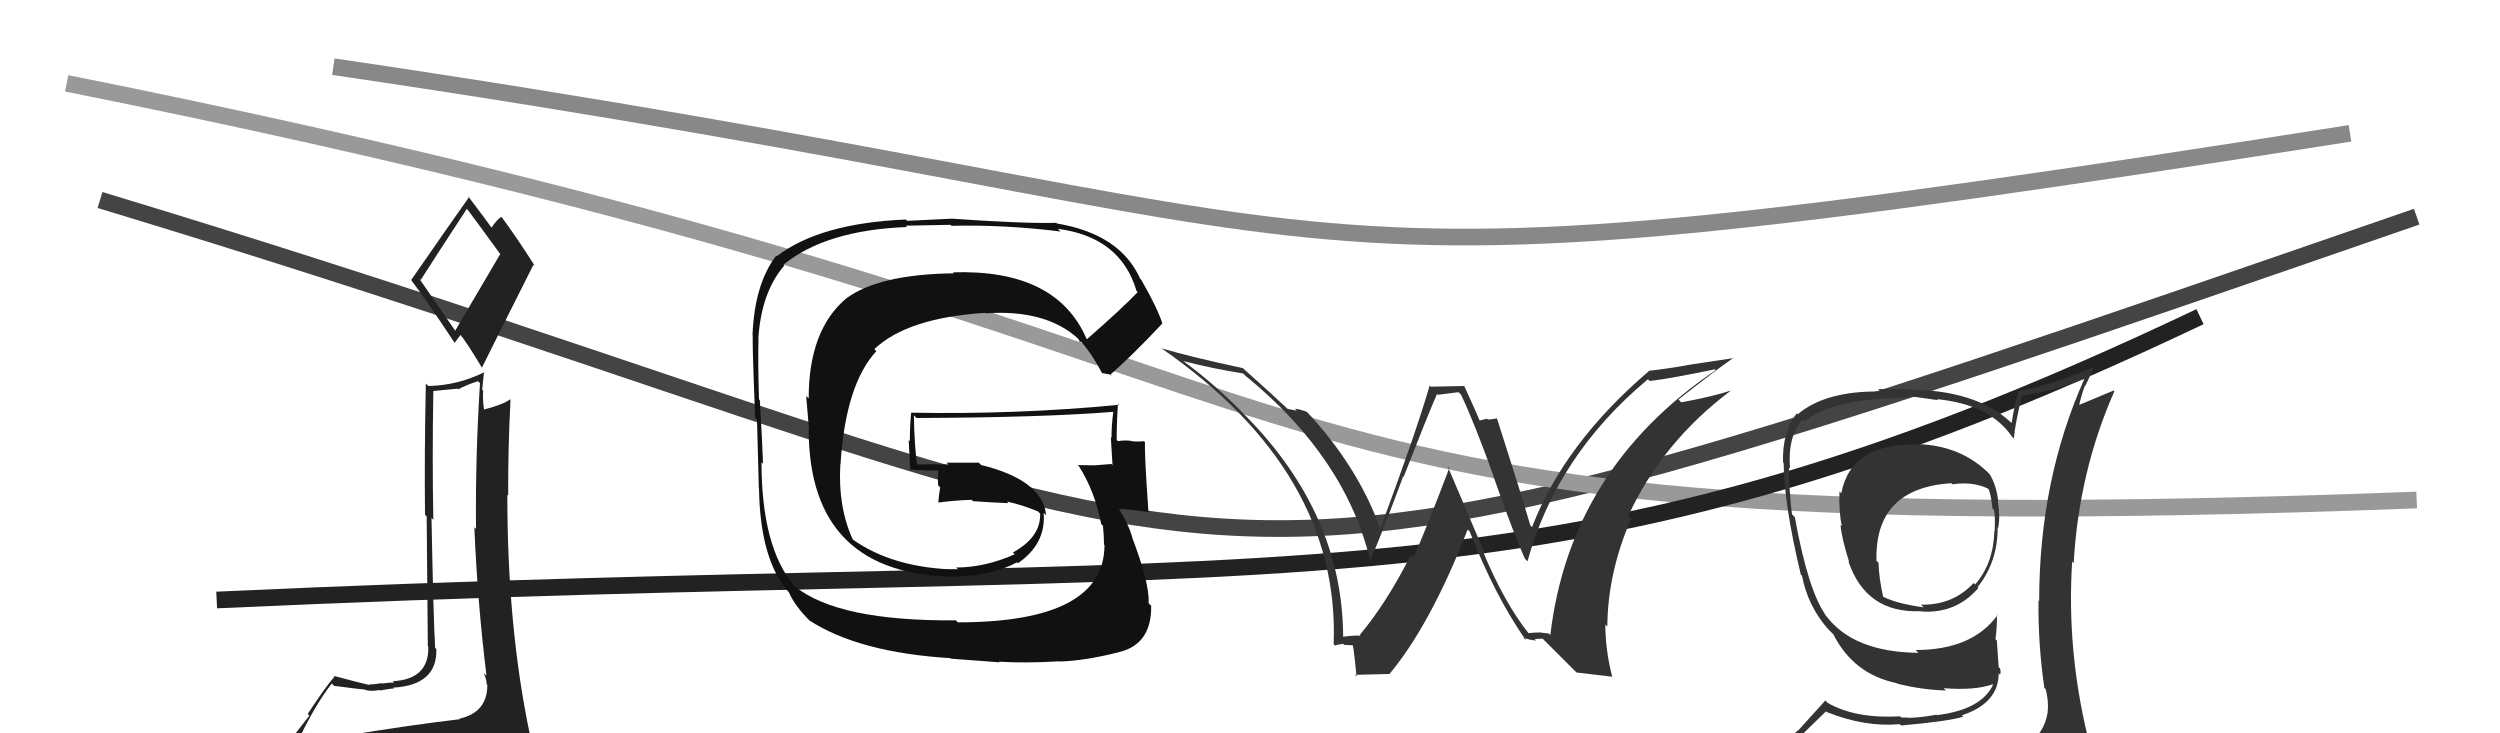
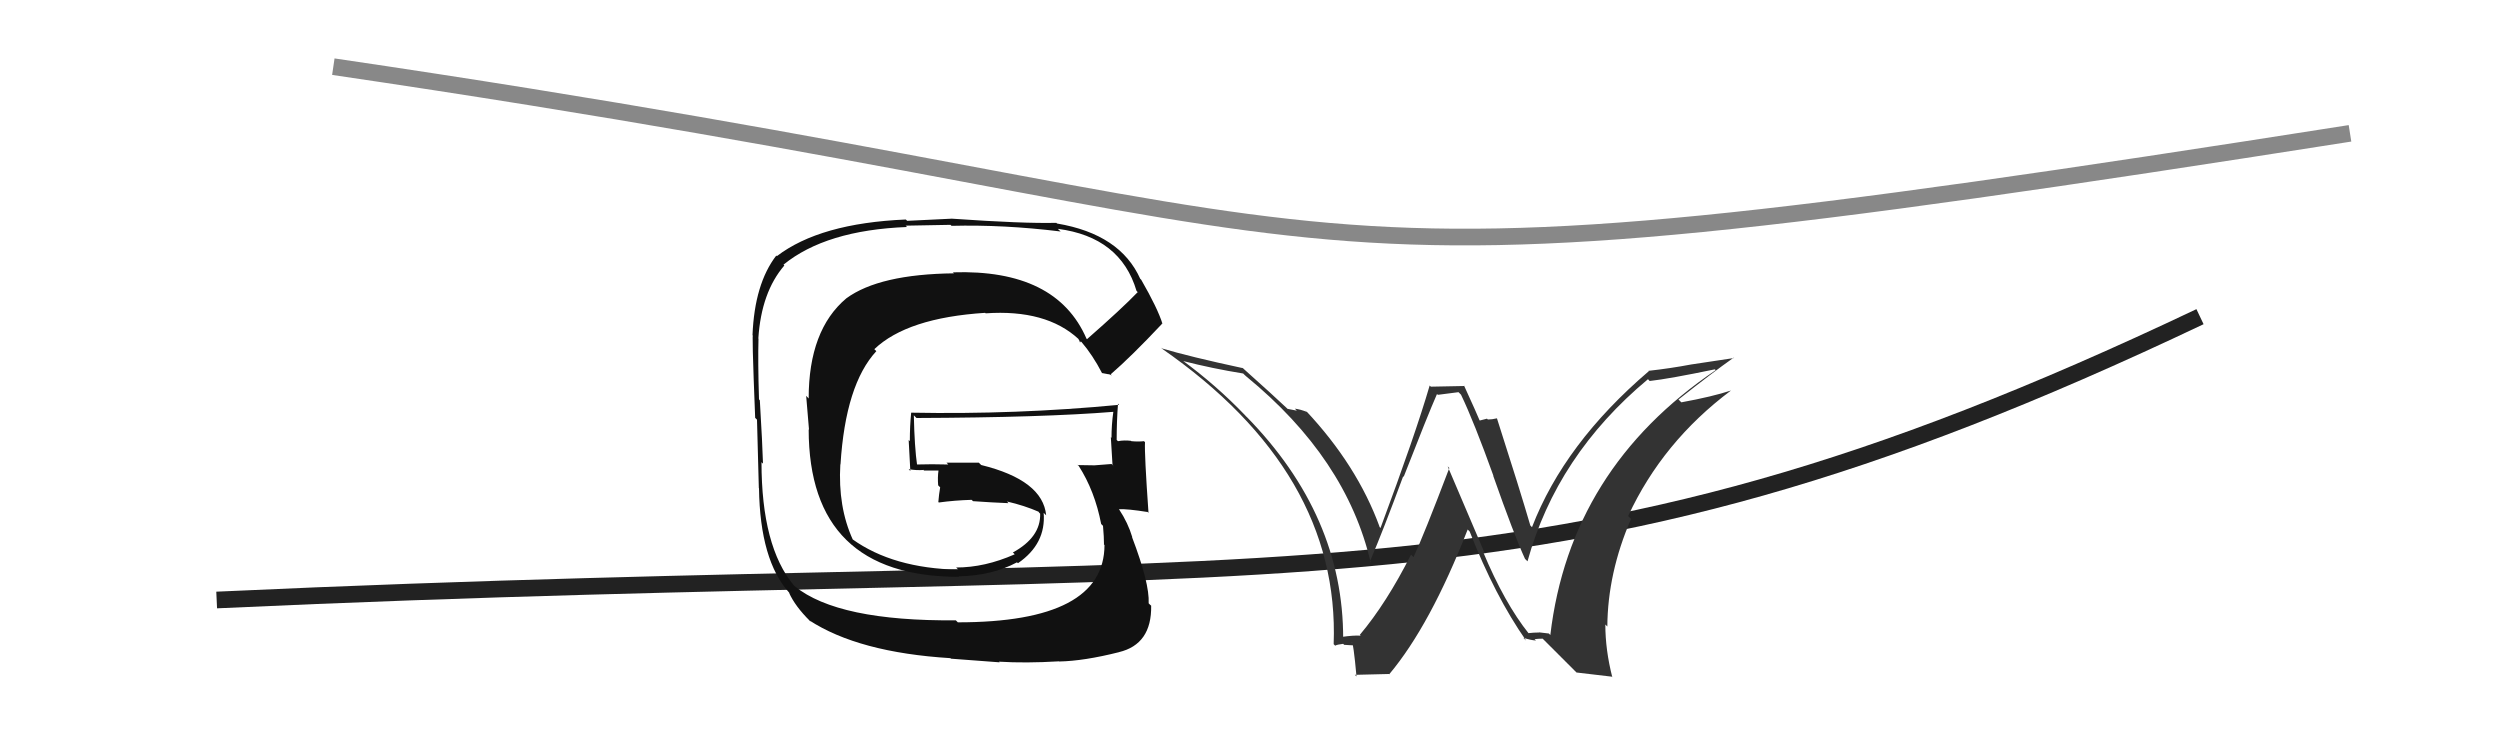
<svg xmlns="http://www.w3.org/2000/svg" width="150" height="44" viewBox="0,0,150,44">
-   <path d="M6 12 C82 35,64 41,145 13" stroke="#444" fill="none" />
  <path d="M20 4 C88 14,71 19,141 8" stroke="#888" fill="none" />
-   <path d="M4 5 C89 22,66 33,145 30" stroke="#999" fill="none" />
-   <path fill="#222" d="M20.64 44.18L20.60 44.14L20.54 44.08Q19.69 44.37 17.78 44.67L17.68 44.57L17.78 44.67Q18.88 42.31 19.91 41.01L19.93 41.03L20.04 41.15Q21.72 41.37 21.87 41.37L21.91 41.41L21.88 41.38Q22.23 41.51 22.77 41.40L22.67 41.30L22.80 41.43Q23.45 41.31 23.64 41.31L23.60 41.28L23.58 41.26Q26.25 41.11 26.18 38.94L26.03 38.80L26.11 38.87Q26.01 37.33 25.89 31.08L25.90 31.09L26.00 31.19Q25.93 27.62 26.00 23.47L26.00 23.46L27.46 23.32L27.49 23.36Q27.99 23.09 28.68 22.87L28.75 22.94L28.80 22.99Q28.52 27.35 28.56 31.73L28.57 31.75L28.46 31.63Q28.65 36.17 29.19 40.55L29.20 40.55L29.03 40.39Q29.20 40.79 29.20 41.06L29.22 41.07L29.24 41.09Q29.25 42.74 27.57 43.12L27.57 43.12L27.60 43.15Q24.47 43.52 20.62 44.16ZM27.36 19.91L25.15 16.71L25.24 16.80Q26.19 15.31 28.01 12.53L28.01 12.53L28.05 12.57Q28.71 13.45 30.04 15.28L30.01 15.25L27.30 19.86ZM30.33 46.49L30.37 46.53L30.23 46.39Q30.83 46.49 31.59 46.15L31.63 46.19L31.60 46.16Q31.90 45.42 31.90 44.97L31.98 45.05L31.89 44.96Q31.94 44.67 31.83 44.06L31.79 44.03L31.78 44.01Q30.44 37.61 30.44 29.69L30.38 29.63L30.49 29.74Q30.48 26.88 30.63 23.99L30.63 23.98L30.61 23.96Q30.19 24.27 29.05 24.57L28.98 24.50L29.04 24.56Q28.95 23.98 28.99 23.44L28.93 23.38L29.04 22.32L29.06 22.33Q27.49 23.12 25.70 23.16L25.50 22.97L25.55 23.01Q25.46 27.30 25.50 30.88L25.60 30.99L25.67 38.78L25.70 38.81Q25.74 40.76 23.57 40.87L23.60 40.90L23.65 40.95Q23.42 40.95 22.91 41.01L22.95 41.05L22.90 40.99Q22.40 41.07 22.14 41.07L22.14 41.07L22.17 41.10Q21.58 40.97 20.02 40.55L20.00 40.53L20.07 40.60Q19.56 41.16 18.46 42.84L18.56 42.94L16.88 45.10L16.95 45.17Q17.89 45.05 19.53 44.67L19.51 44.65L18.99 45.31L18.46 45.96L18.38 45.88Q20.72 45.78 22.05 45.86L22.16 45.96L22.20 46.00Q24.40 46.08 30.34 46.50ZM27.38 20.69L27.27 20.58L27.64 20.08L27.54 19.98Q28.00 20.52 28.95 22.12L28.90 22.06L28.91 22.07Q30.45 18.97 32.01 15.88L32.10 15.97L32.12 16.00Q31.04 14.30 30.09 13.01L30.10 13.02L30.09 13.01Q29.82 13.15 29.47 13.69L29.65 13.86L29.64 13.86Q29.05 13.04 28.06 11.74L28.16 11.84L28.14 11.83Q26.99 13.45 24.67 16.80L24.75 16.88L24.66 16.79Q25.62 18.06 27.33 20.65Z" />
  <path d="M13 36 C78 33,92 38,132 19" stroke="#222" fill="none" />
-   <path fill="#333" d="M115.15 26.65L115.18 26.68L115.17 26.67Q111.05 26.55 110.48 29.59L110.51 29.63L110.37 29.48Q110.32 30.69 110.51 31.57L110.41 31.47L110.43 31.49Q110.50 32.31 110.95 33.72L110.82 33.59L110.90 33.67Q111.96 36.82 115.27 36.67L115.36 36.75L115.29 36.69Q117.37 36.83 118.71 35.27L118.76 35.32L118.66 35.22Q119.86 33.72 119.86 31.67L119.88 31.68L119.88 31.69Q120.03 31.11 119.87 30.04L119.83 29.99L119.89 30.06Q119.79 29.12 119.37 28.43L119.33 28.39L119.42 28.49Q117.74 26.76 115.15 26.65ZM120.15 45.28L120.07 45.20L120.01 45.13Q118.29 45.81 110.22 46.19L110.22 46.20L110.07 46.04Q108.40 46.13 106.76 45.29L106.75 45.28L106.82 45.35Q107.73 44.47 109.56 42.68L109.45 42.57L109.60 42.72Q111.89 43.64 113.98 43.45L113.98 43.45L114.07 43.53Q116.96 43.27 117.80 43.00L117.70 42.91L117.71 42.92Q119.92 42.19 119.92 40.40L119.91 40.39L120.00 40.48Q120.07 40.33 120.00 40.10L119.92 40.03L119.81 38.43L119.73 38.35Q119.82 37.68 119.82 36.88L119.71 36.76L119.85 36.91Q118.33 39.00 114.94 39.00L115.02 39.08L115.11 39.17Q111.19 39.13 109.55 36.93L109.44 36.82L109.55 36.92Q108.49 35.45 107.69 31.03L107.70 31.04L107.52 30.86Q107.34 29.46 107.34 28.06L107.30 28.01L107.40 28.11Q107.25 26.17 108.16 25.18L108.13 25.15L108.28 25.30Q109.93 23.87 114.58 23.87L114.45 23.75L116.28 24.01L116.22 23.95Q119.39 24.26 120.72 26.20L120.87 26.36L120.83 26.32Q120.91 25.37 121.33 23.73L121.33 23.73L121.34 23.74Q123.27 23.46 125.02 22.74L125.10 22.82L125.05 22.76Q122.35 28.82 122.35 36.05L122.39 36.09L122.31 36.02Q122.28 38.65 122.66 41.27L122.63 41.25L122.74 41.35Q122.93 42.05 122.86 42.73L122.89 42.76L122.86 42.74Q122.65 44.08 121.43 44.84L121.50 44.91L121.40 44.82Q120.95 45.12 120.11 45.24ZM123.06 48.15L123.09 48.18L123.09 48.18Q124.53 48.21 125.29 47.26L125.36 47.33L125.26 47.23Q125.60 46.28 125.49 45.56L125.50 45.56L125.53 45.60Q125.35 44.88 125.16 44.12L125.29 44.25L125.27 44.23Q123.99 38.95 124.33 33.70L124.29 33.65L124.42 33.79Q124.73 28.31 126.86 23.48L126.82 23.43L124.67 24.33L124.73 24.39Q124.88 23.70 125.10 23.13L125.12 23.15L125.65 22.04L125.63 22.01Q123.35 23.05 121.14 23.47L121.11 23.44L121.11 23.43Q120.85 24.36 120.70 25.38L120.59 25.28L120.62 25.31Q118.51 23.38 114.47 23.38L114.43 23.34L112.69 23.35L112.83 23.49Q109.55 23.44 107.87 24.85L107.86 24.84L107.82 24.80Q106.94 25.83 106.98 27.73L107.03 27.78L107.02 27.77Q107.03 30.21 108.05 34.48L108.02 34.44L108.12 34.54Q108.45 36.32 109.67 37.73L109.71 37.77L110.07 38.13L110.01 38.07L110.00 38.06Q111.22 40.46 113.81 40.99L113.86 41.04L113.84 41.02Q115.31 41.39 116.76 41.43L116.68 41.35L116.62 41.29Q118.48 41.44 119.55 41.06L119.44 40.95L119.58 41.09Q118.89 42.57 116.22 42.91L116.20 42.89L116.19 42.88Q115.16 43.07 114.47 43.07L114.46 43.05L114.08 43.05L114.01 42.98Q111.34 43.13 109.67 42.18L109.52 42.03L107.89 43.83L107.88 43.82Q106.97 44.58 106.13 45.53L106.16 45.56L106.15 45.55Q107.24 46.18 108.23 46.38L108.26 46.41L107.20 47.10L107.24 47.14Q110.08 48.35 115.72 48.35L115.66 48.29L115.87 48.27L115.91 48.31Q119.50 48.28 123.07 48.16ZM117.20 29.12L117.09 29.01L117.14 29.06Q118.33 28.88 119.25 29.30L119.29 29.34L119.34 29.39Q119.48 29.83 119.55 30.52L119.56 30.53L119.64 30.61Q119.72 30.95 119.68 31.86L119.69 31.87L119.66 31.85Q119.62 33.78 118.51 35.07L118.44 35.00L118.42 34.98Q117.17 36.32 115.26 36.28L115.40 36.42L115.43 36.44Q113.84 36.23 113.00 35.81L113.09 35.90L112.99 35.80Q112.75 34.79 112.71 33.76L112.55 33.61L112.59 33.64Q112.47 29.30 117.07 28.99Z" />
  <path fill="#333" d="M91.73 38.03L91.75 38.05L91.74 38.03Q90.27 36.19 88.98 33.10L89.09 33.21L86.86 27.98L86.96 28.08Q85.42 32.13 84.81 33.43L84.72 33.34L84.66 33.28Q83.19 36.19 81.59 38.09L81.59 38.09L81.64 38.14Q81.23 38.11 80.47 38.22L80.50 38.25L80.59 38.34Q80.61 30.94 74.79 25.00L74.79 25.01L74.70 24.91Q72.96 23.10 70.94 21.62L71.04 21.71L70.98 21.66Q72.73 22.11 74.59 22.41L74.67 22.49L74.77 22.58Q80.79 27.51 82.24 33.75L82.24 33.75L82.19 33.70Q83.01 31.78 84.19 28.58L84.30 28.69L84.22 28.61Q85.65 24.94 86.22 23.64L86.27 23.69L87.51 23.53L87.66 23.68Q88.43 25.28 89.61 28.56L89.61 28.55L89.59 28.54Q90.85 32.12 91.50 33.53L91.52 33.55L91.65 33.68Q93.40 27.32 98.88 22.75L98.85 22.72L98.98 22.86Q100.15 22.73 102.89 22.16L102.83 22.10L102.94 22.21Q94.20 28.12 93.02 38.10L92.93 38.01L92.33 37.94L92.34 37.95Q92.04 37.95 91.69 37.99ZM94.59 40.35L96.71 40.60L96.74 40.64Q96.32 39.00 96.32 37.47L96.43 37.58L96.44 37.60Q96.46 34.38 97.86 31.14L97.88 31.16L97.69 30.96Q99.75 26.51 103.86 23.43L103.94 23.51L103.86 23.43Q102.74 23.80 100.88 24.14L100.76 24.02L100.71 23.97Q102.73 22.37 104.02 21.46L104.05 21.48L101.46 21.87L101.46 21.87Q100.25 22.10 98.91 22.25L99.08 22.42L98.93 22.27Q93.86 26.60 91.92 31.63L91.79 31.50L91.82 31.53Q91.19 29.37 89.82 25.11L89.91 25.21L89.81 25.10Q89.53 25.17 89.27 25.17L89.22 25.12L88.79 25.23L88.77 25.21Q88.64 24.88 87.84 23.13L87.87 23.16L85.85 23.20L85.78 23.13Q84.93 26.05 82.83 31.68L82.70 31.54L82.78 31.62Q81.43 27.92 78.35 24.64L78.33 24.63L78.43 24.72Q77.99 24.55 77.69 24.52L77.81 24.64L77.25 24.53L77.20 24.48Q76.43 23.75 74.64 22.15L74.47 21.99L74.58 22.09Q71.37 21.40 69.70 20.90L69.65 20.85L69.69 20.90Q80.40 28.33 80.02 38.65L80.02 38.65L80.11 38.74Q80.23 38.67 80.59 38.63L80.55 38.59L80.65 38.69Q81.08 38.72 81.27 38.72L81.10 38.55L81.10 38.55Q81.20 38.49 81.39 40.59L81.29 40.49L83.33 40.44L83.35 40.46Q85.82 37.52 88.06 31.77L88.25 31.96L88.18 31.89Q89.70 35.77 91.57 38.44L91.49 38.36L91.40 38.27Q91.89 38.42 92.16 38.43L92.03 38.31L92.07 38.35Q92.29 38.32 92.56 38.32L92.67 38.43L94.59 40.35Z" />
  <path fill="#111" d="M65.21 20.34L65.10 20.23L65.19 20.32Q63.38 16.14 57.17 16.34L57.24 16.40L57.24 16.40Q52.76 16.45 50.78 17.90L50.87 17.99L50.78 17.90Q48.52 19.80 48.52 23.91L48.37 23.75L48.54 25.78L48.52 25.76Q48.53 34.61 57.55 34.61L57.40 34.46L57.52 34.58Q59.53 34.54 61.02 33.74L61.05 33.77L61.08 33.79Q62.77 32.63 62.62 30.77L62.65 30.80L62.77 30.92Q62.57 28.81 58.87 27.90L58.73 27.76L56.79 27.76L56.90 27.87Q55.92 27.84 54.97 27.87L54.91 27.82L55.03 27.94Q54.87 26.83 54.83 24.92L54.95 25.04L54.99 25.08Q62.61 25.05 66.80 24.71L66.68 24.59L66.80 24.71Q66.69 25.48 66.69 26.28L66.81 26.39L66.65 26.23Q66.71 27.09 66.75 27.89L66.84 27.99L66.69 27.84Q65.67 27.92 65.67 27.92L65.68 27.92L65.67 27.92Q64.28 27.90 64.66 27.90L64.60 27.84L64.72 27.95Q65.69 29.46 66.07 31.44L66.16 31.53L66.18 31.55Q66.24 32.22 66.24 32.68L66.20 32.64L66.27 32.70Q66.26 37.34 57.47 37.34L57.50 37.37L57.35 37.22Q50.28 37.28 47.69 35.18L47.69 35.18L47.63 35.12Q45.69 32.79 45.69 27.73L45.75 27.79L45.78 27.82Q45.75 26.72 45.59 24.02L45.55 23.97L45.54 23.96Q45.47 21.69 45.51 20.32L45.57 20.38L45.50 20.31Q45.68 17.53 47.06 15.93L46.95 15.82L47.01 15.88Q49.55 13.81 54.42 13.62L54.34 13.54L57.03 13.49L57.09 13.55Q60.21 13.47 63.64 13.89L63.54 13.80L63.47 13.73Q67.23 14.22 68.19 17.45L68.33 17.60L68.26 17.53Q67.31 18.52 65.22 20.35ZM66.51 22.44L66.72 22.53L66.64 22.46Q67.87 21.40 69.73 19.42L69.63 19.32L69.75 19.43Q69.46 18.50 68.47 16.78L68.36 16.68L68.42 16.74Q67.22 14.05 63.42 13.41L63.53 13.52L63.38 13.37Q61.41 13.42 57.11 13.12L57.11 13.12L54.43 13.25L54.35 13.17Q49.20 13.39 46.61 15.37L46.56 15.32L46.58 15.33Q45.27 17.03 45.15 20.12L45.17 20.13L45.19 20.15Q45.09 19.59 45.31 25.07L45.32 25.08L45.42 25.18Q45.45 26.54 45.53 29.29L45.52 29.28L45.54 29.29Q45.60 33.63 47.36 35.57L47.43 35.64L47.34 35.56Q47.71 36.38 48.59 37.25L48.70 37.37L48.54 37.21Q51.51 39.15 57.03 39.49L57.05 39.52L59.98 39.74L59.94 39.70Q61.52 39.80 63.54 39.68L63.54 39.69L63.55 39.69Q65.04 39.66 67.14 39.13L67.07 39.07L67.13 39.13Q69.11 38.66 69.07 36.34L69.00 36.28L68.92 36.20Q68.98 35.00 67.92 32.22L67.87 32.17L67.94 32.24Q67.68 31.37 67.15 30.57L67.02 30.45L67.12 30.55Q67.67 30.53 68.85 30.72L68.79 30.66L68.91 30.77Q68.66 27.21 68.70 26.53L68.60 26.43L68.64 26.47Q68.30 26.51 67.88 26.47L67.74 26.33L67.86 26.45Q67.46 26.40 67.08 26.47L66.97 26.37L67.00 26.40Q67.00 25.29 67.08 24.22L67.17 24.32L67.14 24.29Q60.96 24.88 54.67 24.76L54.64 24.73L54.67 24.76Q54.59 25.56 54.59 26.47L54.52 26.40L54.62 28.26L54.52 28.15Q54.98 28.23 55.40 28.20L55.37 28.16L55.44 28.23Q55.85 28.23 56.31 28.23L56.29 28.20L56.31 28.23Q56.25 28.63 56.29 29.12L56.37 29.20L56.41 29.24Q56.34 29.63 56.30 30.12L56.33 30.15L56.33 30.15Q57.27 30.02 58.30 29.99L58.38 30.07L58.38 30.07Q59.49 30.15 60.51 30.19L60.40 30.07L60.42 30.09Q61.46 30.33 62.33 30.71L62.29 30.67L62.35 30.76L62.41 30.82Q62.45 32.23 60.77 33.15L60.84 33.21L60.88 33.26Q59.09 34.05 57.37 34.05L57.38 34.06L57.50 34.18Q53.58 34.10 51.14 32.35L51.28 32.49L51.17 32.38Q50.27 30.41 50.42 27.86L50.48 27.92L50.43 27.87Q50.73 23.07 52.58 21.07L52.46 20.95L52.46 20.95Q54.43 19.07 59.11 18.77L58.98 18.64L59.14 18.80Q62.77 18.55 64.71 20.34L64.73 20.36L64.70 20.33Q64.72 20.38 64.83 20.57L64.76 20.50L64.89 20.51L64.89 20.52Q65.56 21.30 66.13 22.40L66.11 22.38L66.53 22.46Z" />
</svg>